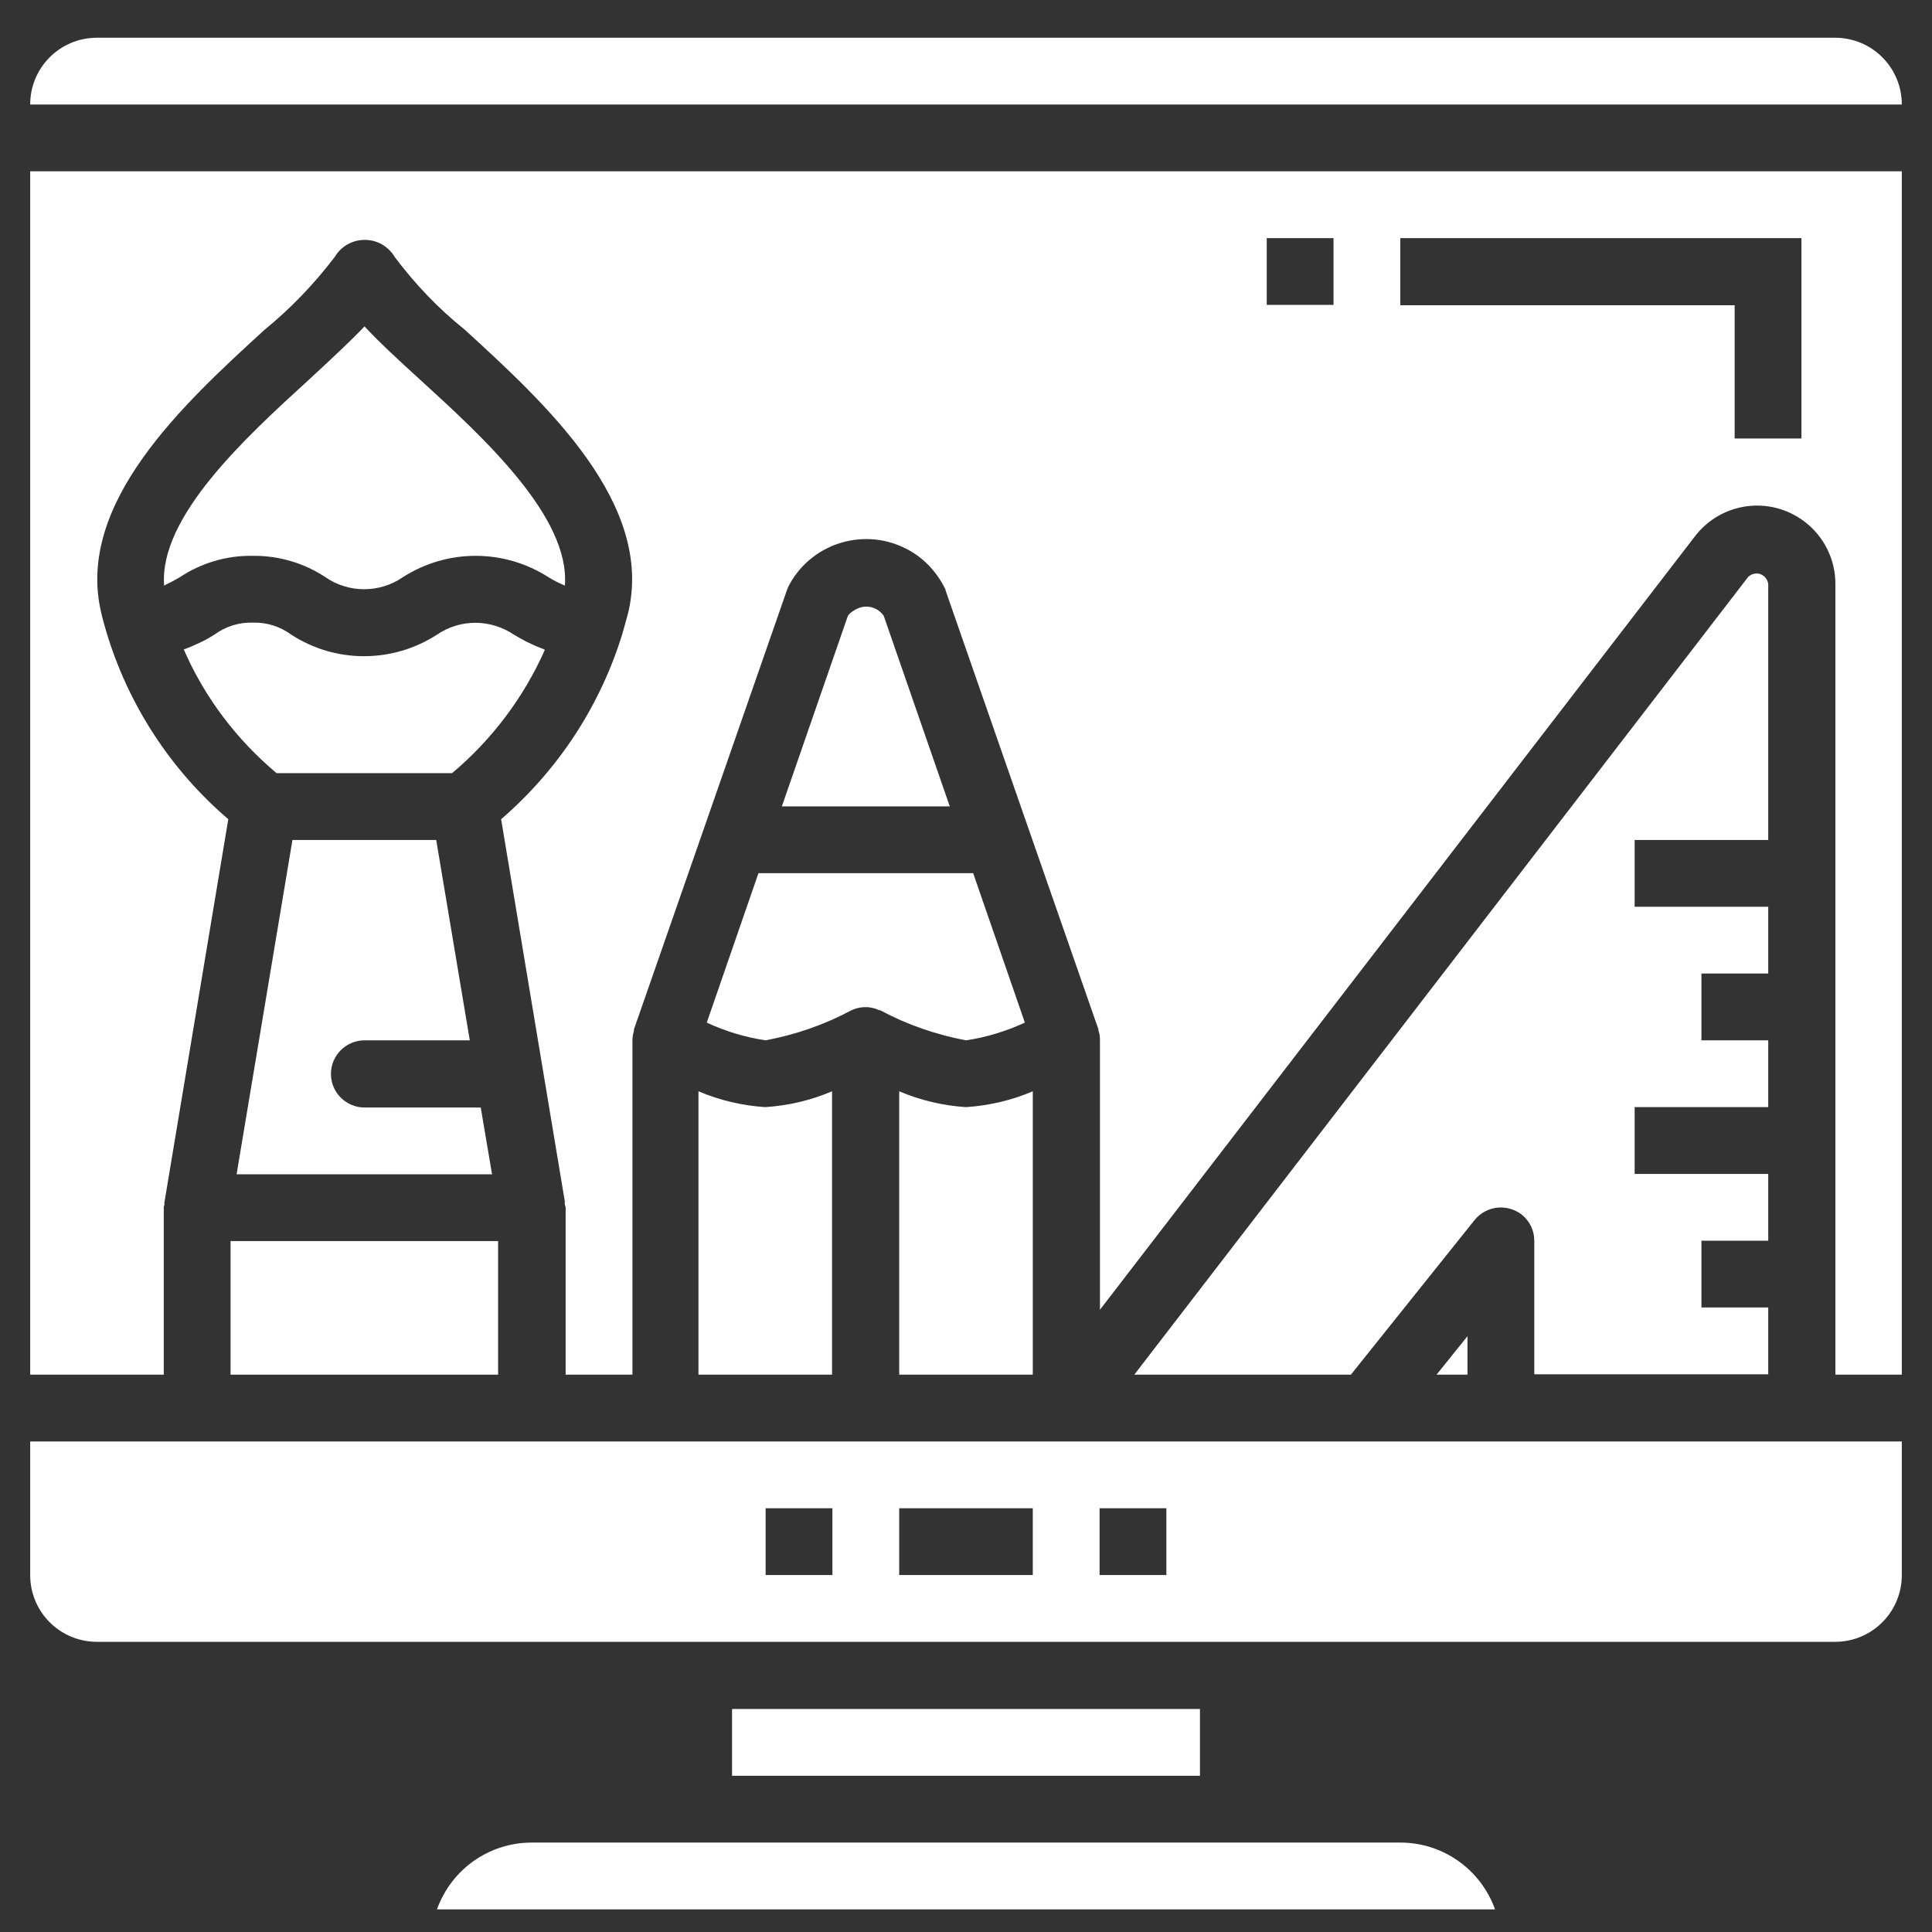
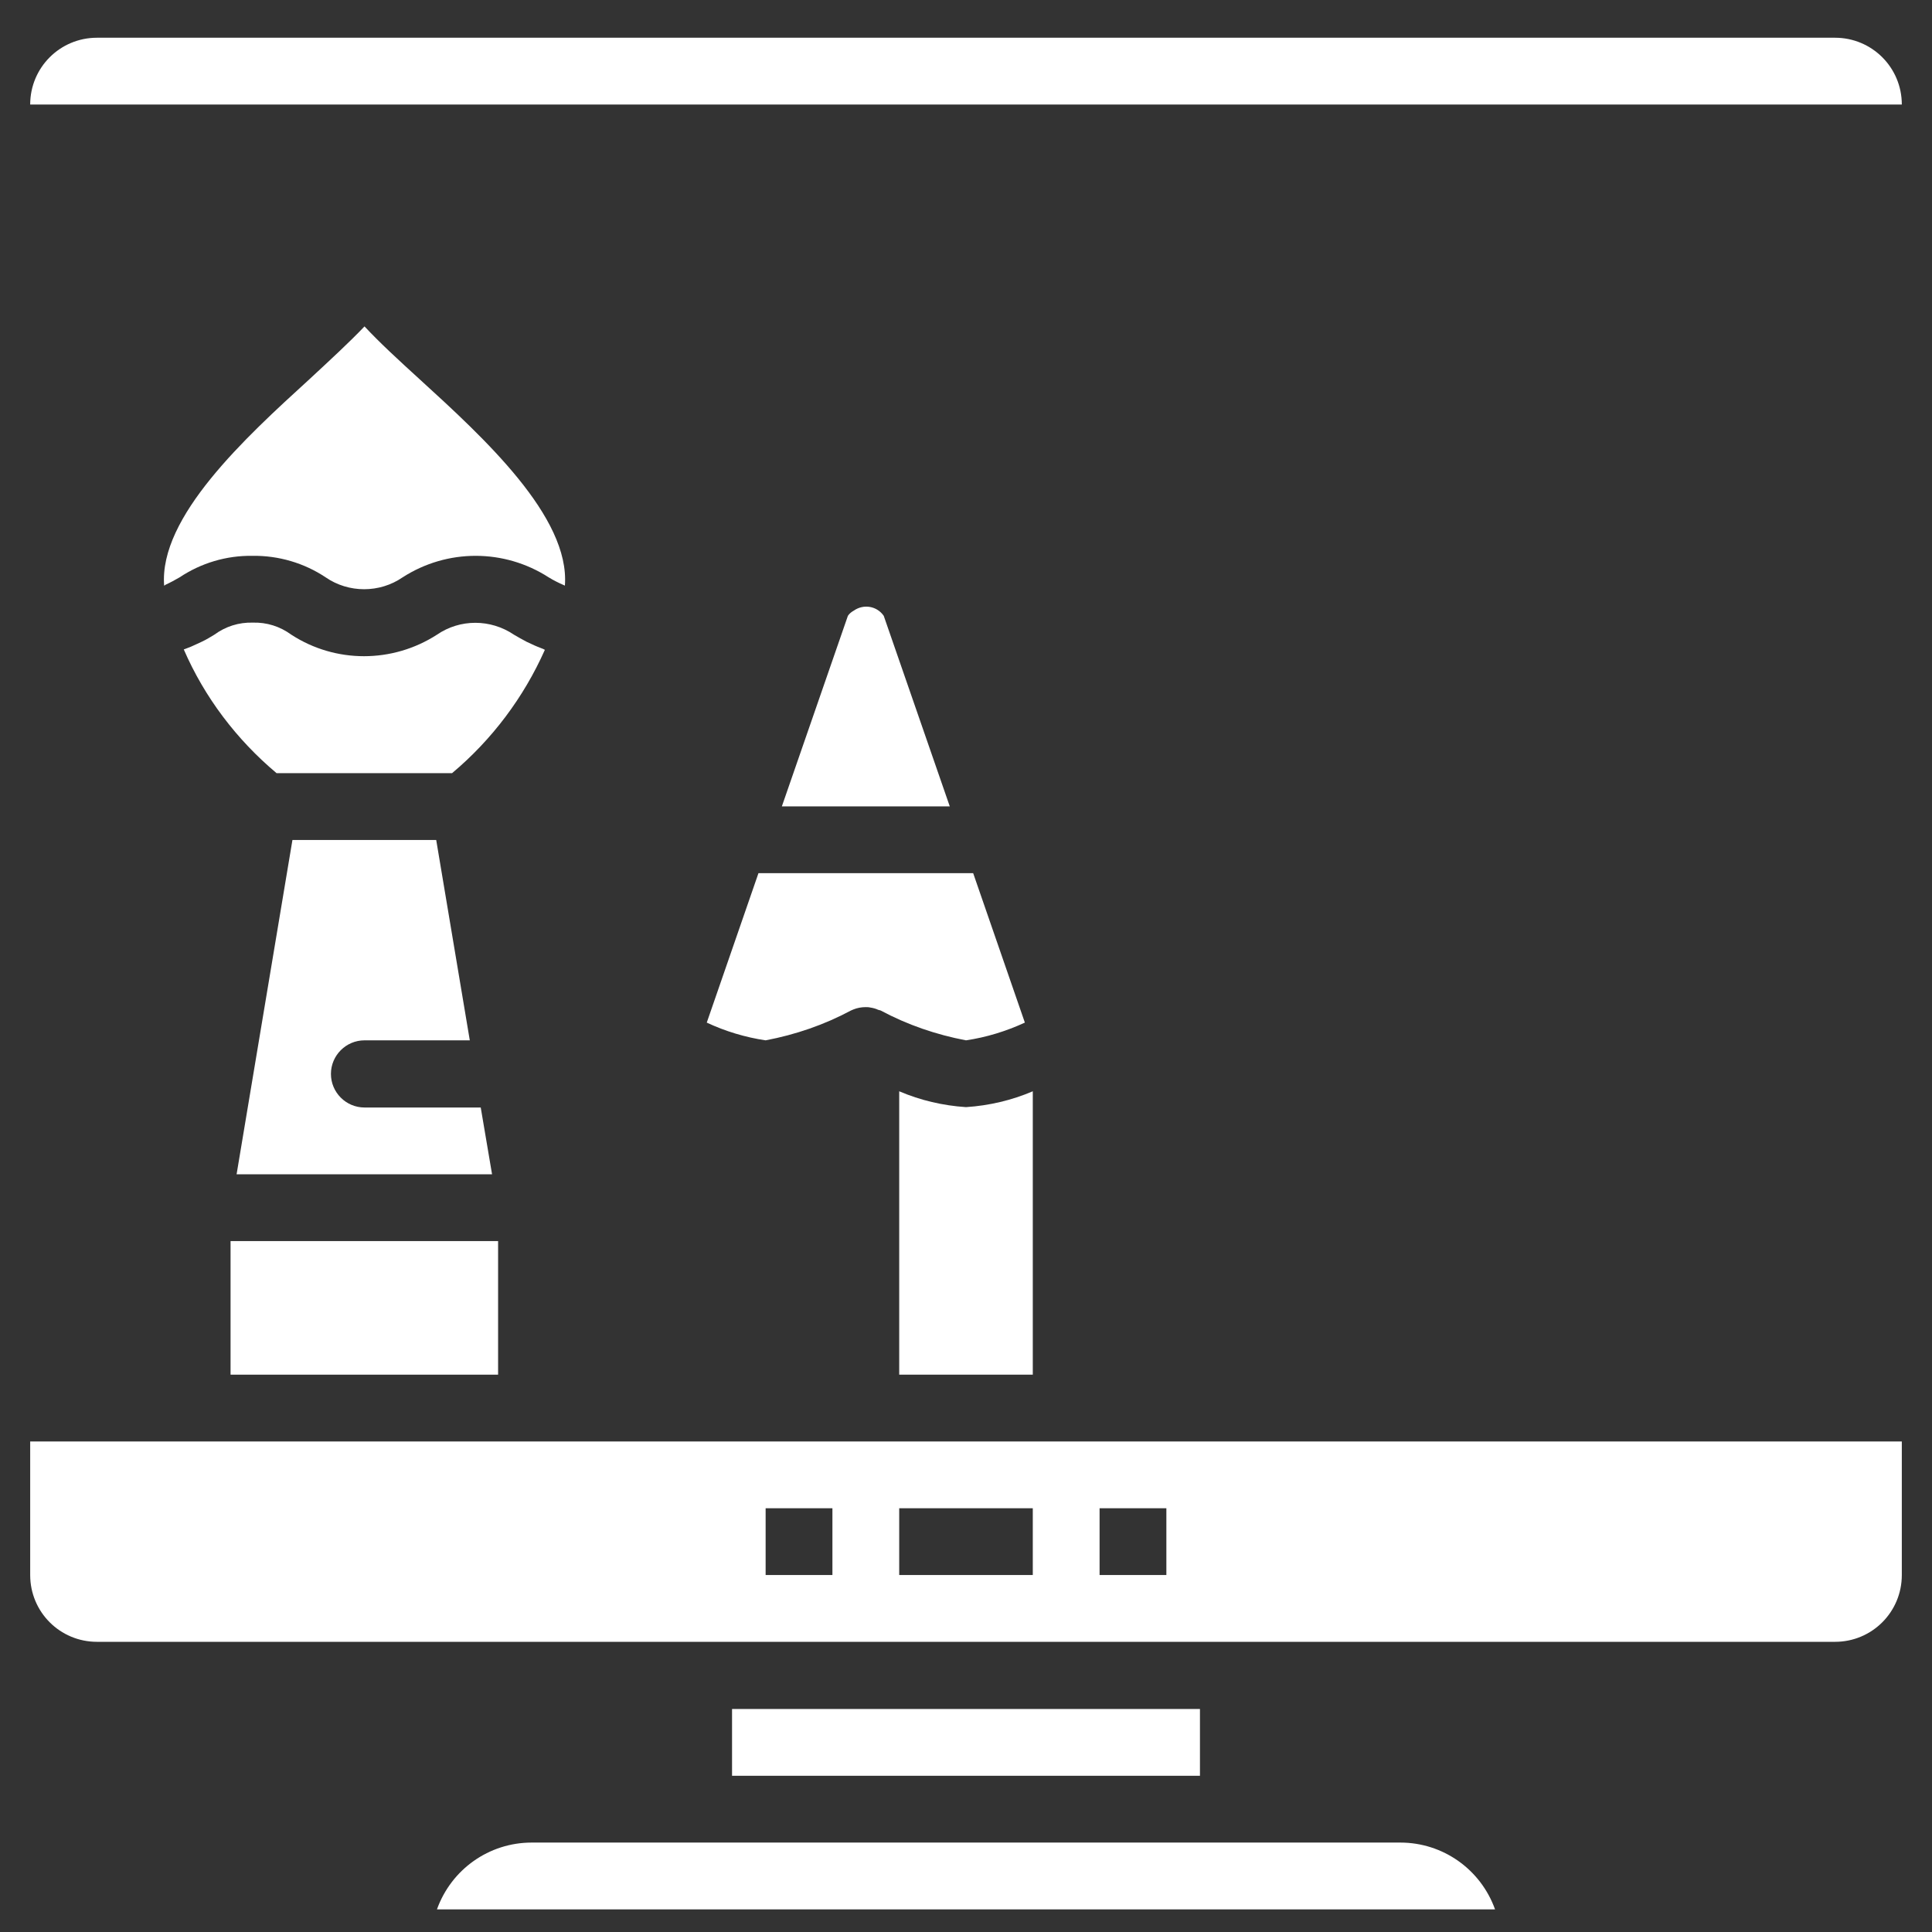
<svg xmlns="http://www.w3.org/2000/svg" version="1.1" id="Layer_1" x="0px" y="0px" viewBox="0 0 512 512" style="enable-background:new 0 0 512 512;" xml:space="preserve">
  <rect x="0" y="0" width="512" height="512" fill="#333333" stroke="none" />
  <style type="text/css">
	.st0{fill:#FFFFFF;}
</style>
  <path class="st0" d="M86.3,153c6.1,4.2,14.3,4.2,20.4,0c11.8-7.6,26.9-7.6,38.7,0c1.3,0.8,2.7,1.5,4.1,2.1l0.2,0.1  c1.4-18.2-21.5-39.2-38.5-54.7c-5.6-5.1-10.6-9.7-14.6-14c-4,4.2-9,8.8-14.6,14C65,116,42.1,137,43.5,155.2c0.1,0,0.2-0.1,0.3-0.2  c1.3-0.6,2.6-1.3,3.8-2c5.7-3.8,12.4-5.8,19.3-5.7C73.8,147.2,80.6,149.2,86.3,153z" />
  <path class="st0" d="M8,417.4c0,9.8,7.9,17.7,17.7,17.7h460.6c9.8,0,17.7-7.9,17.7-17.7V382H8V417.4z M291.4,399.7h17.7v17.7h-17.7  V399.7z M238.3,399.7h35.4v17.7h-35.4V399.7z M202.9,399.7h17.7v17.7h-17.7V399.7z" />
  <path class="st0" d="M73.3,204.9h46.5c10.6-8.9,19-20.1,24.6-32.7c-0.1,0-0.2-0.1-0.4-0.2c-1-0.4-2.1-0.8-3.1-1.3  c-0.4-0.2-0.9-0.4-1.3-0.6c-1.3-0.7-2.4-1.3-3.4-1.9c-6.2-4.2-14.3-4.2-20.4,0c-11.8,7.6-26.9,7.6-38.6,0c-3-2.2-6.5-3.3-10.2-3.2  c-3.7-0.1-7.2,1-10.2,3.2c-1,0.6-2.1,1.3-3.4,1.9c-0.4,0.2-0.9,0.4-1.3,0.6c-1,0.5-2,0.9-3.1,1.3c-0.1,0-0.2,0.1-0.3,0.1  C54.2,184.8,62.7,196,73.3,204.9z" />
  <path class="st0" d="M96.6,275.7h27.9l-8.9-53.1H77.5l-14.8,88.6h67.7l-3-17.7H96.6c-4.9,0-8.9-4-8.9-8.9S91.7,275.7,96.6,275.7z" />
  <path class="st0" d="M371.1,488.3H140.9c-11.3,0-21.3,7.1-25.1,17.7h280.4C392.4,495.4,382.4,488.3,371.1,488.3z" />
  <path class="st0" d="M486.3,10H25.7C15.9,10,8,17.9,8,27.7h496C504,17.9,496.1,10,486.3,10z" />
  <rect x="61.1" y="328.9" class="st0" width="70.9" height="35.4" />
  <rect x="194" y="452.9" class="st0" width="124" height="17.7" />
-   <path class="st0" d="M8,364.3h35.4V320c0-0.3,0.1-0.5,0.2-0.8c0-0.2-0.1-0.4,0-0.7l16.9-101.4C45.2,204,34,186.8,28.2,167.5l0,0  c-0.6-2.1-1-3.4-1.3-4.8c-7.2-29.2,21.9-55.8,43.2-75.3c7-5.7,13.2-12.2,18.6-19.3c2.6-4.4,8.2-5.8,12.6-3.3  c1.3,0.8,2.5,1.9,3.3,3.3c5.4,7.2,11.6,13.7,18.6,19.3c21.3,19.5,50.4,46.1,43.2,75.3c-0.4,1.5-0.8,2.9-1.2,4.3  c0,0.1-0.1,0.1-0.1,0.2c0,0.1,0,0.2,0,0.2c-5.8,19.3-17,36.5-32.3,49.7l16.9,101.4c0,0.2-0.1,0.4,0,0.7c0,0.3,0.2,0.5,0.2,0.8v44.3  h17.7v-88.6c0-0.9,0.2-1.8,0.4-2.6c0-0.1,0-0.2,0-0.3l18.5-53.1l21.9-62.9c0.1-0.4,0.3-0.7,0.4-1.1c5.7-11.5,19.7-16.1,31.1-10.4  c4.5,2.2,8.1,5.9,10.4,10.4c0.2,0.3,0.3,0.7,0.4,1.1l21.9,62.9l18.5,53.1c0,0.1,0,0.2,0,0.3c0.3,0.8,0.4,1.7,0.4,2.6v71.4l157.7-205  c7-9.1,20-10.8,29.1-3.8c5.1,3.9,8.1,10,8.1,16.4v209.6H504V45.4H8V364.3z M371.1,63.1h106.3v53.1h-17.7V80.9h-88.6V63.1z   M335.7,63.1h17.7v17.7h-17.7V63.1z" />
-   <path class="st0" d="M468.6,222.6v-67.8c-0.2-1.7-1.7-3-3.4-2.8c-0.8,0.1-1.5,0.4-2,1L300.6,364.3H358l32.8-41  c3.1-3.8,8.6-4.4,12.5-1.4c2.1,1.7,3.3,4.2,3.3,6.9v35.4h62v-17.7h-17.7v-17.7h17.7v-17.7h-35.4v-17.7h35.4v-17.7h-17.7V258h17.7  v-17.7h-35.4v-17.7H468.6z" />
  <path class="st0" d="M187.3,271c4.9,2.3,10.2,3.9,15.6,4.7c7.9-1.5,15.5-4.1,22.6-7.9c0.2-0.1,0.5-0.2,0.7-0.3  c1-0.4,2.1-0.6,3.2-0.6c0.4,0,0.8,0,1.2,0.1c0.7,0.1,1.5,0.3,2.1,0.6c0.2,0.1,0.5,0.1,0.7,0.2c7.1,3.8,14.7,6.4,22.6,7.9  c5.4-0.8,10.6-2.4,15.6-4.7l-13.7-39.6H201L187.3,271z" />
-   <polygon class="st0" points="388.9,354.1 380.7,364.3 388.9,364.3 " />
-   <path class="st0" d="M185.1,364.3h35.4v-75.1c-5.6,2.4-11.6,3.8-17.7,4.2c-6.1-0.4-12.1-1.8-17.7-4.2V364.3z" />
  <path class="st0" d="M238.3,289.2v75.1h35.4v-75.1c-5.6,2.4-11.6,3.8-17.7,4.2C249.9,293,243.9,291.6,238.3,289.2z" />
  <path class="st0" d="M224.7,163.2l-17.5,50.5h44.5l-17.5-50.5c-1.8-2.6-5.3-3.2-7.9-1.4C225.6,162.2,225.1,162.6,224.7,163.2z" />
</svg>